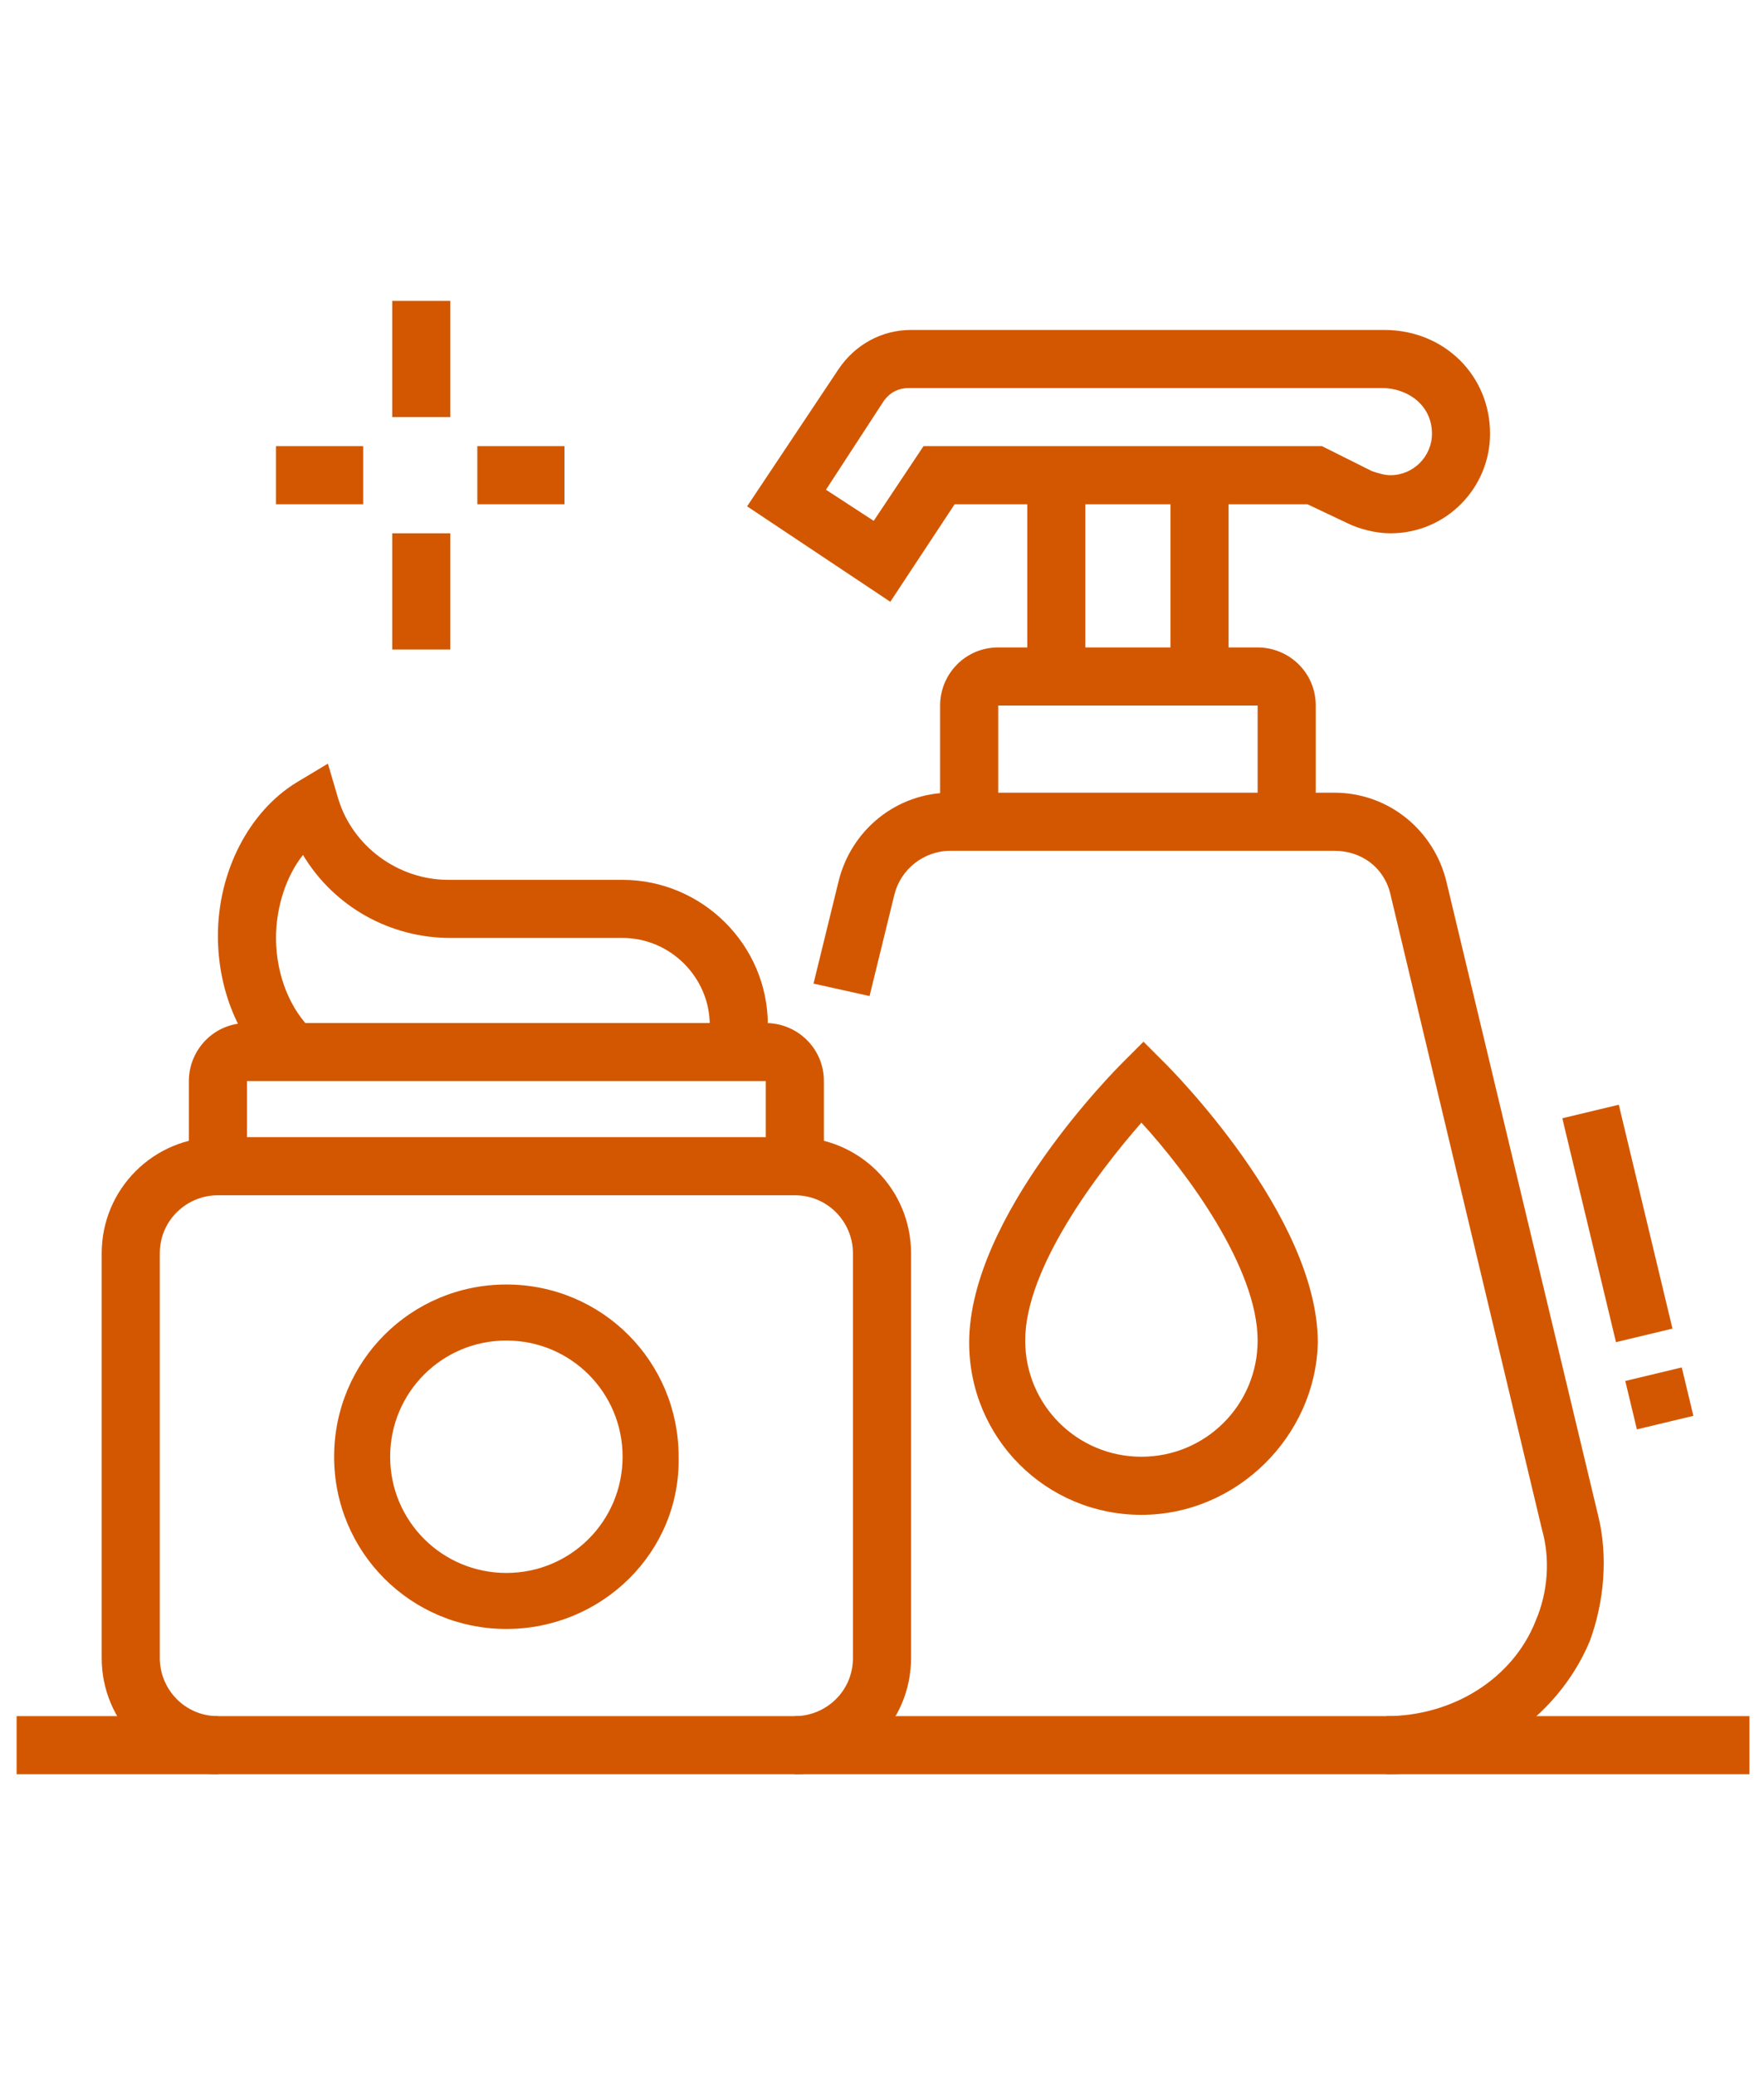
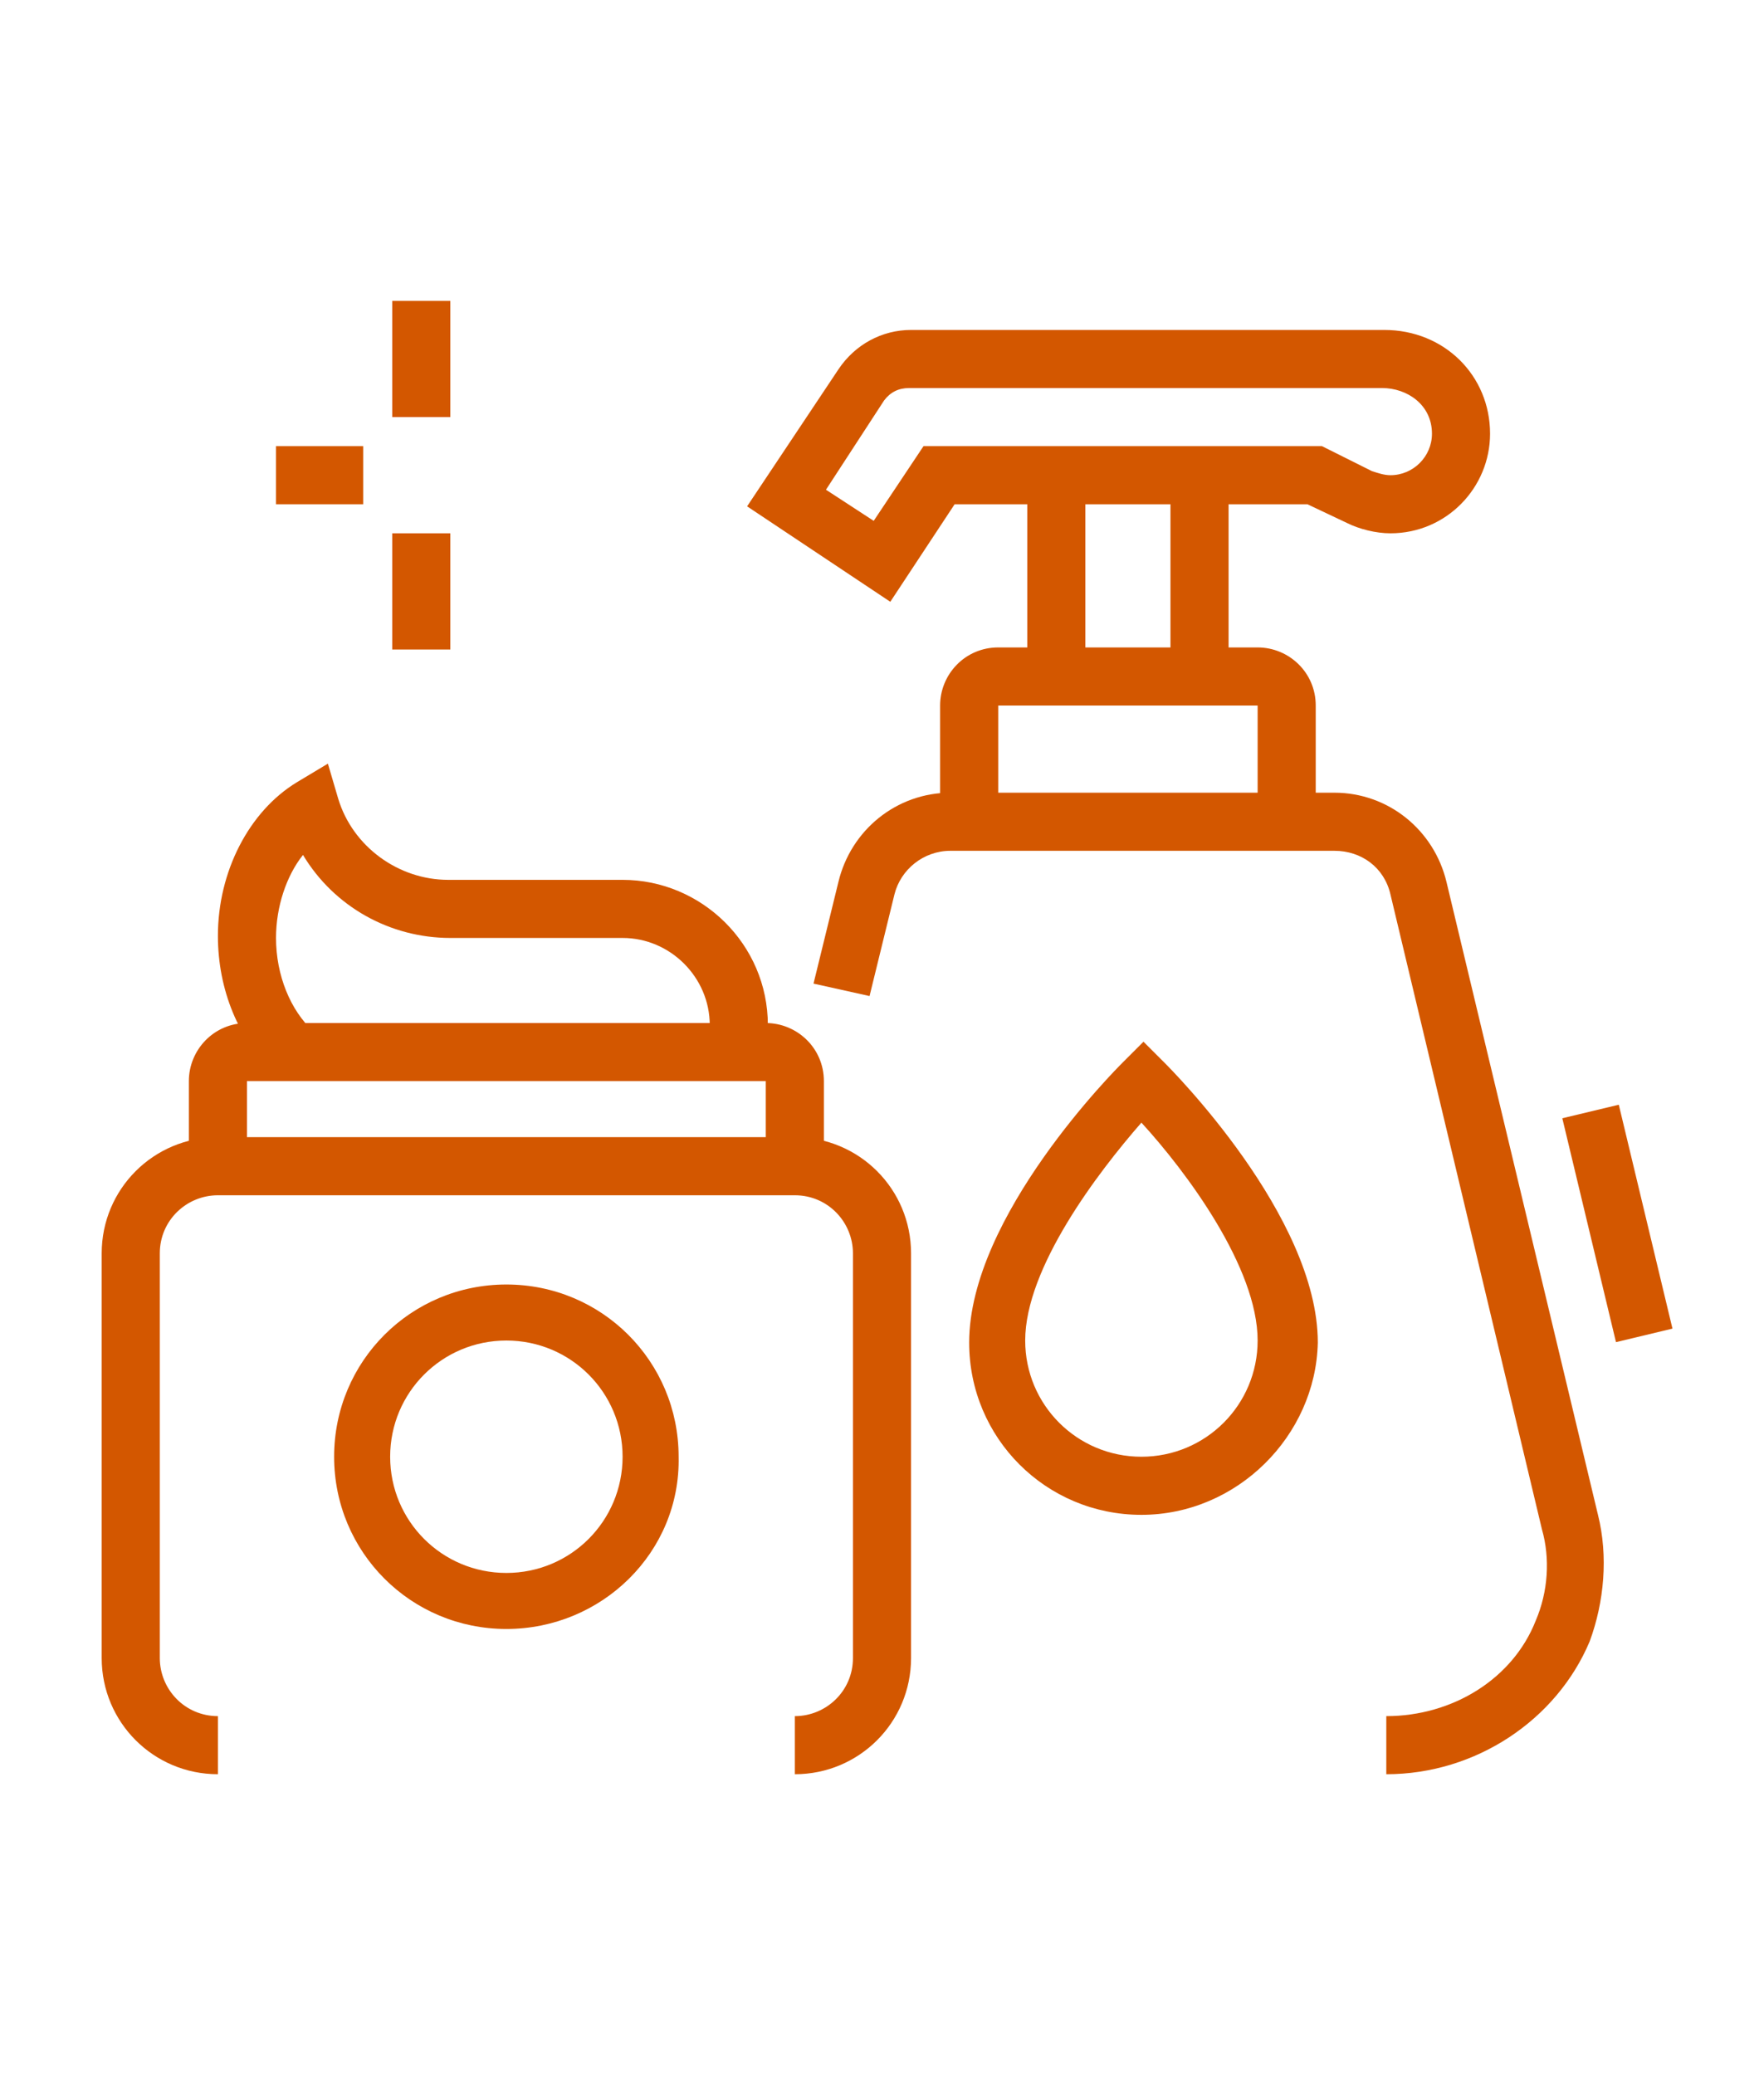
<svg xmlns="http://www.w3.org/2000/svg" version="1.1" id="Layer_1" x="0px" y="0px" width="85px" height="100px" viewBox="0 0 85 100" style="enable-background:new 0 0 85 100;" xml:space="preserve">
  <style type="text/css">
	.st0{display:none;}
	.st1{display:inline;}
	.st2{fill:#D35700;}
</style>
  <g class="st0">
    <g class="st1">
      <rect x="18" y="77.1" class="st2" width="5.2" height="2.6" />
      <rect x="61.8" y="77.1" class="st2" width="5.2" height="2.6" />
      <path class="st2" d="M70.9,84.8h-7.6c-1.5,0-2.7-1.2-2.7-2.6V44.8h2.6v37.4c0,0,0.1,0,0.1,0h7.6V41c0-8.6-4.1-12.9-12.2-12.9v-2.6    c9.6,0,14.8,5.5,14.8,15.5v41.2C73.5,83.7,72.3,84.8,70.9,84.8z" />
      <path class="st2" d="M21.9,84.8h-7.7c-1.5,0-2.6-1.1-2.6-2.6V41c0-10,5.3-15.5,14.8-15.5v2.6c-8.1,0-12.2,4.3-12.2,12.9v41.3h7.7    V44.8h2.6v37.4C24.4,83.7,23.3,84.8,21.9,84.8z" />
      <rect x="23.2" y="73.2" class="st2" width="38.7" height="2.6" />
      <path class="st2" d="M53.8,81H31.3c-2.2,0-4.6-1.1-5.8-2.1c-0.9-0.8-3-3.2-3.3-3.5l2-1.7c0.8,1,2.3,2.7,2.9,3.1    c0.8,0.7,2.7,1.6,4.2,1.6h22.6c1.3,0,3.1-0.9,4.1-1.7c0.6-0.5,2.3-2.4,2.9-3.1l1.9,1.7c-0.2,0.3-2.3,2.6-3.2,3.3    C58.5,79.5,56.2,81,53.8,81z" />
      <path class="st2" d="M32.2,35.1c-0.7-0.7-1.4-1.4-1.8-1.9l1.9-1.7c0.4,0.4,1,1.1,1.7,1.8L32.2,35.1z" />
      <path class="st2" d="M53.1,35l-1.8-1.8c0.7-0.7,1.2-1.3,1.6-1.7l1.9,1.7C54.4,33.6,53.8,34.3,53.1,35z" />
      <path class="st2" d="M41.3,40.2c-1.1-2.4-2.1-4.6-2.8-6.6c-1.5-4.4-2.3-8.1-2.9-11.1c-0.2-0.7-0.3-1.4-0.4-2.1    c-0.6-2.7-1.7-2.7-2.6-2.7c-0.8,0-1.6,0.6-2,1c-0.1,0.1-0.2,0.2-0.3,0.3C28.9,20,26.4,22,25,23.1l4.2,5l-2,1.6l-5.8-7.1l1-0.8    c0.2-0.1,4.4-3.6,6.3-4.9c0.1,0,0.1-0.1,0.2-0.2c0.6-0.5,1.9-1.6,3.7-1.6c1,0,4.1,0,5.2,4.7c0.2,0.7,0.3,1.4,0.5,2.2    c0.6,3.1,1.3,6.6,2.8,10.8c0.7,1.9,1.6,4,2.7,6.3L41.3,40.2z" />
      <path class="st2" d="M38.6,46.8c-1.7-1.2-3.3-2.4-4.7-3.5c-6.8-5.7-10.4-10.3-10.5-10.5l-0.8-1l6.9-5.5l1.6,2l-4.9,3.9    c1.4,1.6,4.5,5.1,9.3,9.1c1.3,1.1,2.8,2.2,4.5,3.4L38.6,46.8z" />
      <path class="st2" d="M37.3,74.5h-2.6V50.9l0.2-0.3c0.1-0.1,6.1-9.5,9-17.8c1.5-4.2,2.2-7.7,2.8-10.8c0.2-0.7,0.3-1.5,0.5-2.2    c1-4.7,4.1-4.7,5.2-4.7c1.8,0,3.1,1.1,3.7,1.6c0.1,0.1,0.2,0.1,0.2,0.2c1.9,1.4,6.1,4.8,6.3,4.9l1,0.8l-5.8,7.1l-2-1.6l4.2-5    C58.6,22,56.1,20,54.8,19c-0.1-0.1-0.2-0.2-0.3-0.3c-0.5-0.4-1.2-1-2-1c-0.9,0-2.1,0-2.6,2.7c-0.1,0.7-0.3,1.4-0.4,2.1    c-0.6,3-1.4,6.7-2.9,11.1c-2.7,7.8-8,16.2-9.1,18V74.5z" />
      <path class="st2" d="M36.6,52.5l-1.1-2.3c0.1,0,7.8-3.7,13.9-8.9c4.8-4,8-7.5,9.3-9.1l-4.8-3.8l1.6-2l6.8,5.5l-0.8,1    c-0.1,0.2-3.7,4.8-10.5,10.5C44.7,48.6,36.9,52.3,36.6,52.5z" />
      <path class="st2" d="M13.8,68.9l-2-1.7c0,0,3.3-4,4.3-5.3c0.4-0.6,0.6-1.1,0.6-1.6c0-0.7-0.3-1.2-0.6-1.5c-1-1.4-4.3-5.4-4.3-5.4    l2-1.6c0.1,0.2,3.3,4.1,4.4,5.5c0.7,0.9,1.1,2,1.1,3.1c0,1-0.3,2-1,3C17.2,64.8,14,68.7,13.8,68.9z" />
      <path class="st2" d="M71.2,68.9c-0.1-0.2-3.4-4.1-4.4-5.5c-0.7-1-1-2-1-3c0-1.1,0.4-2.1,1.1-3.1c1.1-1.4,4.3-5.3,4.4-5.5l2,1.6    c0,0-3.3,4-4.3,5.4c-0.3,0.3-0.6,0.9-0.6,1.5c0,0.5,0.2,1,0.6,1.6c0.9,1.4,4.2,5.3,4.3,5.3L71.2,68.9z" />
      <polygon class="st2" points="42.5,66.8 39.9,66.8 39.9,69.3 42.5,69.3 42.5,66.8   " />
      <polygon class="st2" points="42.5,61.6 39.9,61.6 39.9,64.2 42.5,64.2 42.5,61.6   " />
      <polygon class="st2" points="42.5,56.4 39.9,56.4 39.9,59 42.5,59 42.5,56.4   " />
    </g>
  </g>
  <g class="st0">
    <g class="st1">
      <rect x="40.3" y="72.6" class="st2" width="2.6" height="6.4" />
      <path class="st2" d="M32.5,79h-2.6V58.4c0-3.6,2.9-6.4,6.4-6.4s6.4,2.9,6.4,6.4V70h-2.6V58.4c0-2.1-1.7-3.9-3.9-3.9    s-3.9,1.7-3.9,3.9V79z" />
      <path class="st2" d="M77.7,80.3H4.1V57.7c0-3.2,2.6-5.8,5.8-5.8s5.8,2.6,5.8,5.8v17.4h-2.6V57.7c0-1.8-1.4-3.2-3.2-3.2    S6.7,56,6.7,57.7v20h70.9V80.3z" />
      <rect x="14.5" y="70" class="st2" width="16.8" height="2.6" />
-       <path class="st2" d="M15.7,68.7h-2.6c0-3.6,2.9-6.4,6.4-6.4h11.6v2.6H19.6C17.5,64.8,15.7,66.6,15.7,68.7z" />
      <rect x="20.9" y="57.1" class="st2" width="2.6" height="6.4" />
      <rect x="35.1" y="82.9" class="st2" width="23.2" height="2.6" />
      <rect x="60.9" y="82.9" class="st2" width="2.6" height="2.6" />
      <path class="st2" d="M59.2,46.6L56.7,46l0.2-1c0.1-0.3,0.1-0.6,0.1-0.8c0-2.1-1.7-3.9-3.9-3.9H48v-2.6h5.2c3.6,0,6.4,2.9,6.4,6.4    c0,0.5-0.1,0.9-0.2,1.4L59.2,46.6z" />
      <path class="st2" d="M52.3,54.5H36.4v-2.6h13.9l1.5-6.9c0.1-0.3,0.1-0.6,0.1-0.8c0-2.1-1.7-3.9-3.9-3.9H32.5c-1.8,0-3.4,1.3-3.8,3    l-2.5,11.2H9.9v-2.6h14.2l2-9.1c0.6-2.9,3.3-5,6.3-5H48c3.6,0,6.4,2.9,6.4,6.4c0,0.5-0.1,0.9-0.2,1.4L52.3,54.5z" />
      <path class="st2" d="M64.8,80.3c-5.1,0-9-4.5-9-10.3c0-8.6,2.1-13.9,3.8-18.2l0.5-1.1h9.5l0.5,1.1c1.7,4.3,3.8,9.6,3.8,18.2    C73.8,75.8,69.8,80.3,64.8,80.3z M61.8,53.2c-1.7,4.2-3.5,9-3.5,16.8c0,4.4,2.8,7.7,6.4,7.7s6.4-3.3,6.4-7.7    c0-7.8-1.8-12.6-3.5-16.8H61.8z" />
-       <path class="st2" d="M66.5,44.2c-3.1,0-5.6-2.9-5.6-6.4c0-7.8,7.4-11.8,11.3-12.9l1.6-0.4v12C73.8,41.5,70,44.2,66.5,44.2z     M71.2,27.9c-2.7,1.1-7.7,3.9-7.7,9.8c0,2.1,1.4,3.9,3.1,3.9c1.9,0,4.7-1.4,4.7-5.2V27.9z" />
      <path class="st2" d="M66,51.9h-2.6c0-11.5,3.1-16.6,3.3-16.8l2.2,1.4C68.9,36.5,66,41.3,66,51.9z" />
      <path class="st2" d="M62.5,36.5c-7.3,0-8-11.1-8-11.5l-0.1-1.4H57c4,0,8.6,2.7,9.9,5.8l-2.4,1c-0.8-1.9-4.2-4.2-7.4-4.2    c0.4,2.5,1.6,7.7,5.3,7.7V36.5z" />
      <path class="st2" d="M66,51.9h-2.6c0-3,5-6.4,11.6-6.4h1.5c-1.1-1.2-3.1-2.6-6.4-2.6v-2.6c7.4,0,9.9,5.7,10,6l0.7,1.8h-5.8    C69.2,48.1,66,50.9,66,51.9z" />
      <path class="st2" d="M68.6,70H66c0-2.1-0.1-4-0.4-5.9l2.6-0.4C68.5,65.7,68.6,67.8,68.6,70z" />
      <path class="st2" d="M65.1,60.8c-0.2-0.9-0.4-1.8-0.7-2.7l2.5-0.8c0.3,1,0.5,1.9,0.8,2.9L65.1,60.8z" />
      <rect x="17" y="14.5" class="st2" width="2.6" height="6.4" />
      <rect x="17" y="26.1" class="st2" width="2.6" height="6.4" />
      <rect x="20.9" y="22.3" class="st2" width="6.4" height="2.6" />
      <rect x="9.3" y="22.3" class="st2" width="6.4" height="2.6" />
    </g>
  </g>
  <g>
    <g>
      <rect x="18.9" y="14.5" class="st2" width="2.8" height="5.6" />
      <rect x="18.9" y="25.7" class="st2" width="2.8" height="5.6" />
-       <rect x="23" y="21.5" class="st2" width="4.2" height="2.8" />
      <rect x="13.3" y="21.5" class="st2" width="4.2" height="2.8" />
      <path class="st2" d="M24.4,78.5c-4.6,0-8.3-3.7-8.3-8.3c0-4.6,3.7-8.3,8.3-8.3s8.3,3.7,8.3,8.3C32.8,74.8,29,78.5,24.4,78.5z     M24.4,64.6c-3.1,0-5.6,2.5-5.6,5.6c0,3.1,2.5,5.6,5.6,5.6s5.6-2.5,5.6-5.6C30,67.1,27.5,64.6,24.4,64.6z" />
      <path class="st2" d="M38.3,85.5v-2.8c1.5,0,2.8-1.2,2.8-2.8V60.4c0-1.5-1.2-2.8-2.8-2.8H10.5c-1.5,0-2.8,1.2-2.8,2.8v19.5    c0,1.5,1.2,2.8,2.8,2.8v2.8c-3.1,0-5.6-2.5-5.6-5.6V60.4c0-3.1,2.5-5.6,5.6-5.6h27.8c3.1,0,5.6,2.5,5.6,5.6v19.5    C43.9,83,41.4,85.5,38.3,85.5z" />
      <path class="st2" d="M39.7,56.3h-2.8v-4.2h-25v4.2H9.1v-4.2c0-1.5,1.2-2.8,2.8-2.8h25c1.5,0,2.8,1.2,2.8,2.8V56.3z" />
      <path class="st2" d="M13.2,51.7c-1.7-1.6-2.7-4-2.7-6.6c0-3.1,1.5-6,3.8-7.4l1.5-0.9l0.5,1.7c0.7,2.3,2.9,3.9,5.3,3.9H30    c3.8,0,7,3.1,7,7v1.4h-2.8v-1.4c0-2.3-1.9-4.2-4.2-4.2h-8.3c-2.9,0-5.6-1.5-7.1-4c-0.8,1-1.3,2.5-1.3,4c0,1.8,0.7,3.5,1.8,4.5    L13.2,51.7z" />
      <path class="st2" d="M55,73c-4.6,0-8.3-3.7-8.3-8.3c0-6.1,7.1-13.2,7.4-13.5l1-1l1,1c0.3,0.3,7.4,7.4,7.4,13.5    C63.4,69.2,59.6,73,55,73z M55,54.1c-2.1,2.4-5.6,7-5.6,10.5c0,3.1,2.5,5.6,5.6,5.6c3.1,0,5.6-2.5,5.6-5.6    C60.6,61.1,57.2,56.5,55,54.1z" />
      <path class="st2" d="M66.8,85.5v-2.8c3.2,0,6.1-1.8,7.2-4.6c0.6-1.4,0.7-3,0.3-4.4L67,43.1c-0.3-1.3-1.4-2.1-2.7-2.1H45.8    c-1.3,0-2.4,0.9-2.7,2.1L41.9,48l-2.7-0.6l1.2-4.9c0.6-2.5,2.8-4.3,5.4-4.3h18.5c2.6,0,4.8,1.8,5.4,4.3L77,73    c0.5,2,0.3,4.2-0.4,6.1C75,82.9,71.1,85.5,66.8,85.5z" />
      <rect x="76.6" y="53.4" transform="matrix(0.972 -0.233 0.233 0.972 -11.616 19.832)" class="st2" width="2.8" height="11.1" />
-       <rect x="78.6" y="66.2" transform="matrix(0.972 -0.233 0.233 0.972 -13.508 20.516)" class="st2" width="2.8" height="2.4" />
      <path class="st2" d="M63.4,39.6h-2.8V34H48.1v5.6h-2.8V34c0-1.5,1.2-2.8,2.8-2.8h12.5c1.5,0,2.8,1.2,2.8,2.8V39.6z" />
      <rect x="56.4" y="22.9" class="st2" width="2.8" height="9.7" />
      <rect x="49.5" y="22.9" class="st2" width="2.8" height="9.7" />
      <path class="st2" d="M42.9,29l-6.9-4.6l4.4-6.6c0.8-1.2,2.1-1.9,3.5-1.9h22.8c2.9,0,5.1,2.2,5.1,5c0,2.6-2.1,4.8-4.8,4.8    c-0.7,0-1.5-0.2-2.1-0.5L63,24.3H46L42.9,29z M39.8,23.6l2.3,1.5l2.4-3.6h19.2l2.4,1.2c0.3,0.1,0.6,0.2,0.9,0.2c1.1,0,2-0.9,2-2    c0-1.4-1.2-2.2-2.4-2.2H43.8c-0.5,0-0.9,0.2-1.2,0.6L39.8,23.6z" />
-       <rect x="0.8" y="82.7" class="st2" width="83.5" height="2.8" />
    </g>
  </g>
</svg>